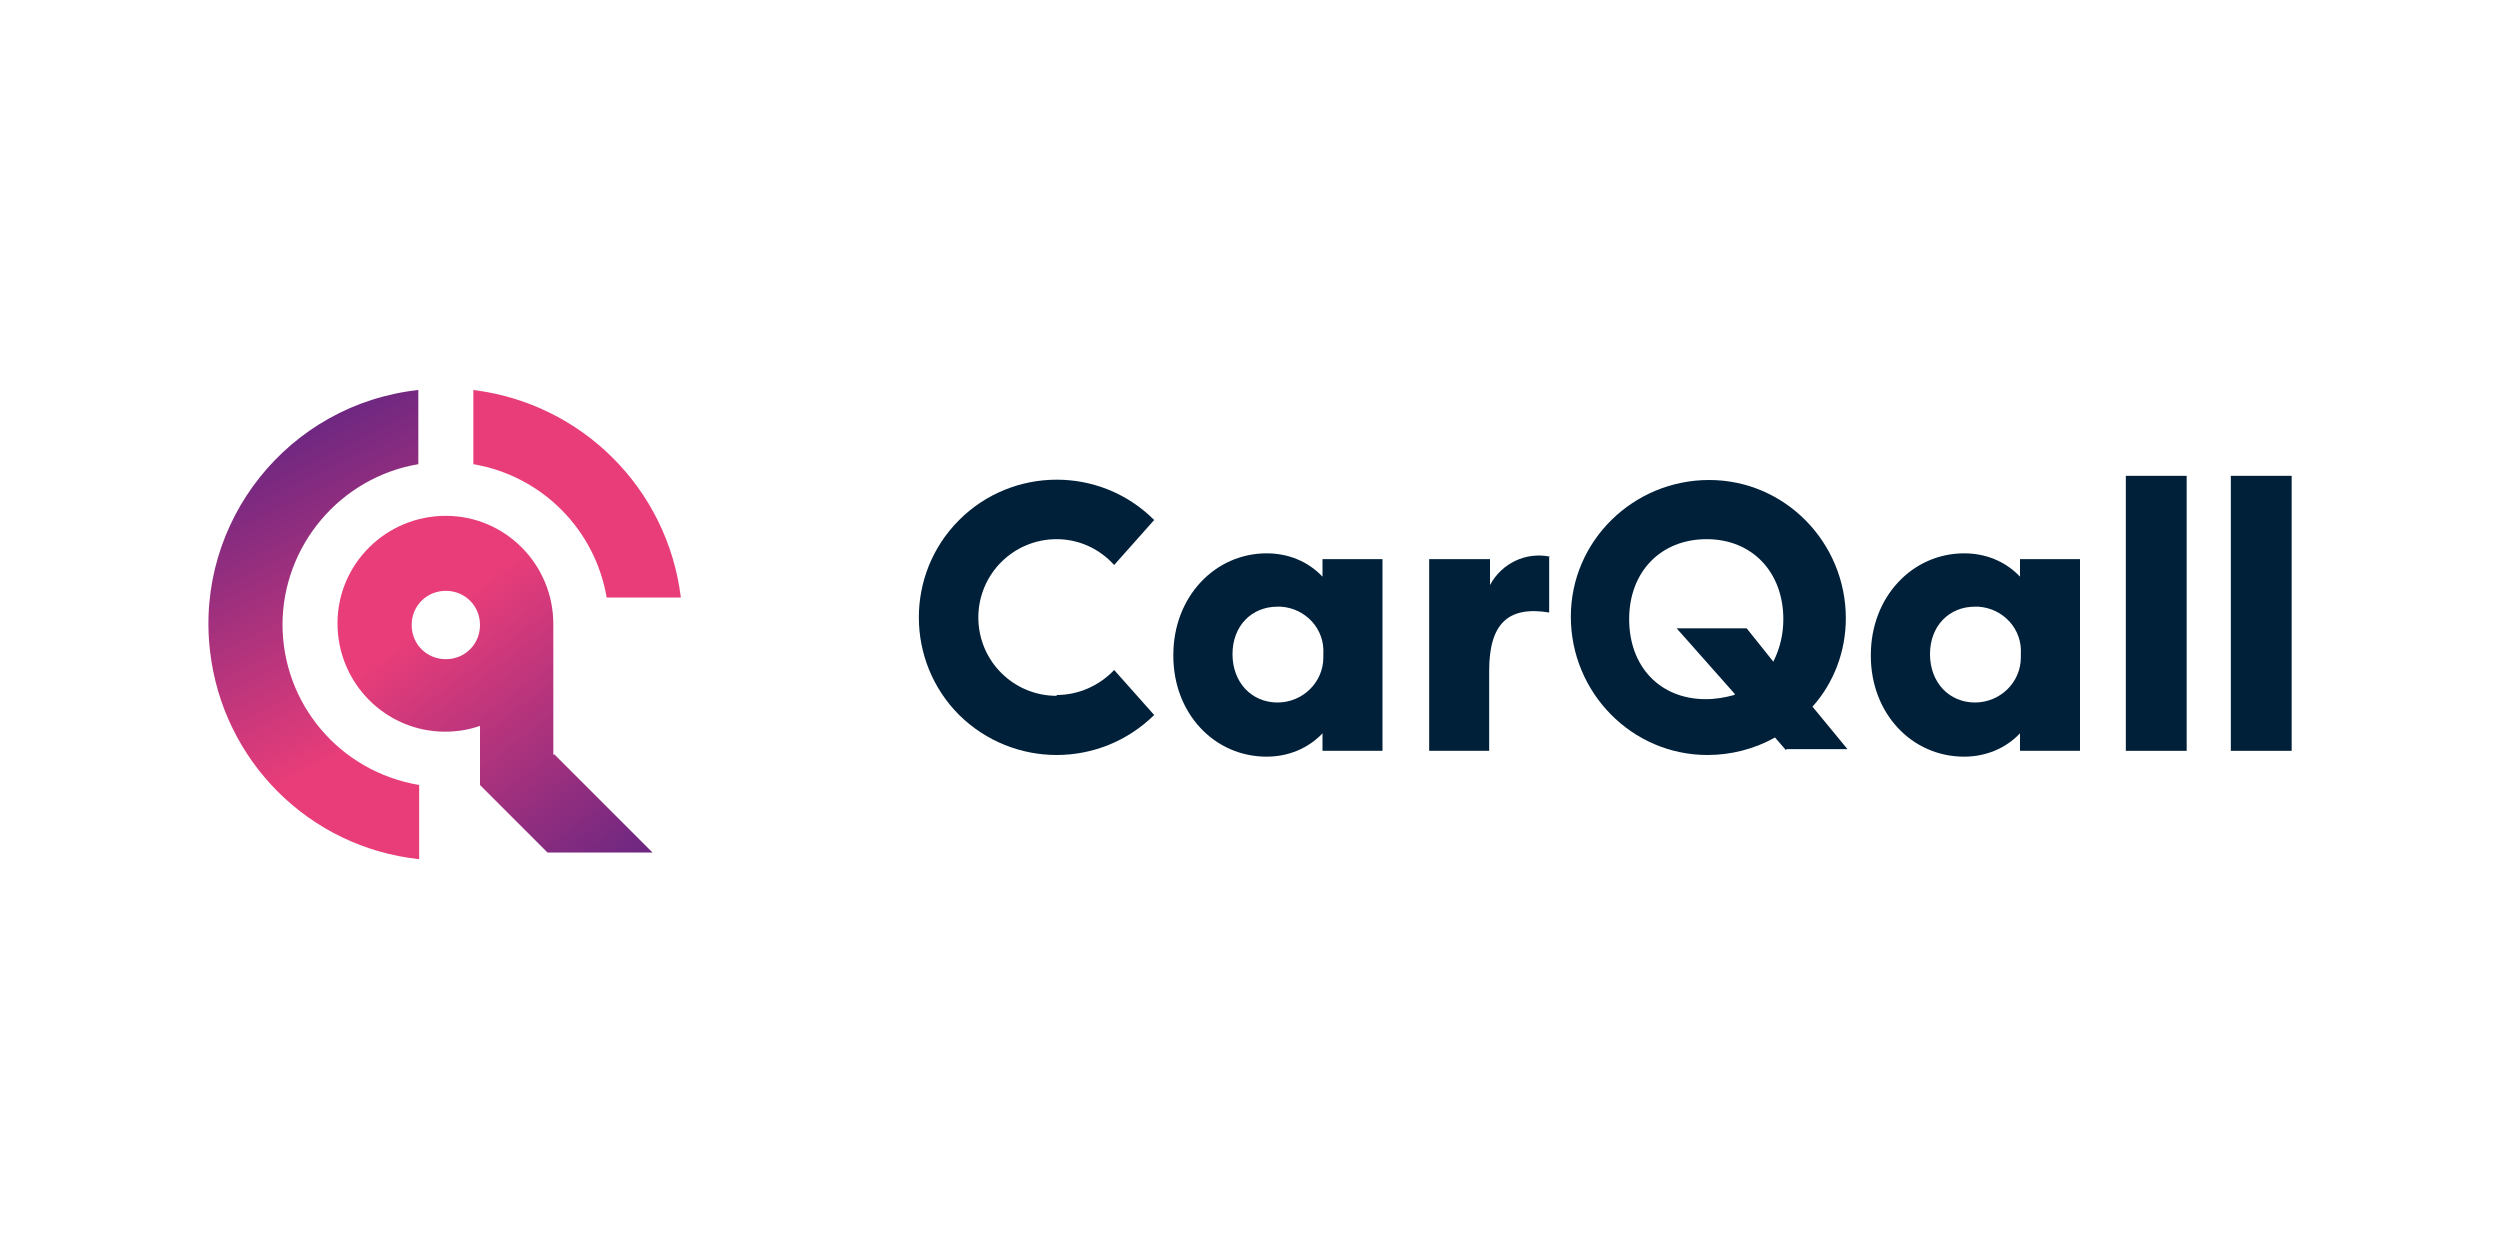
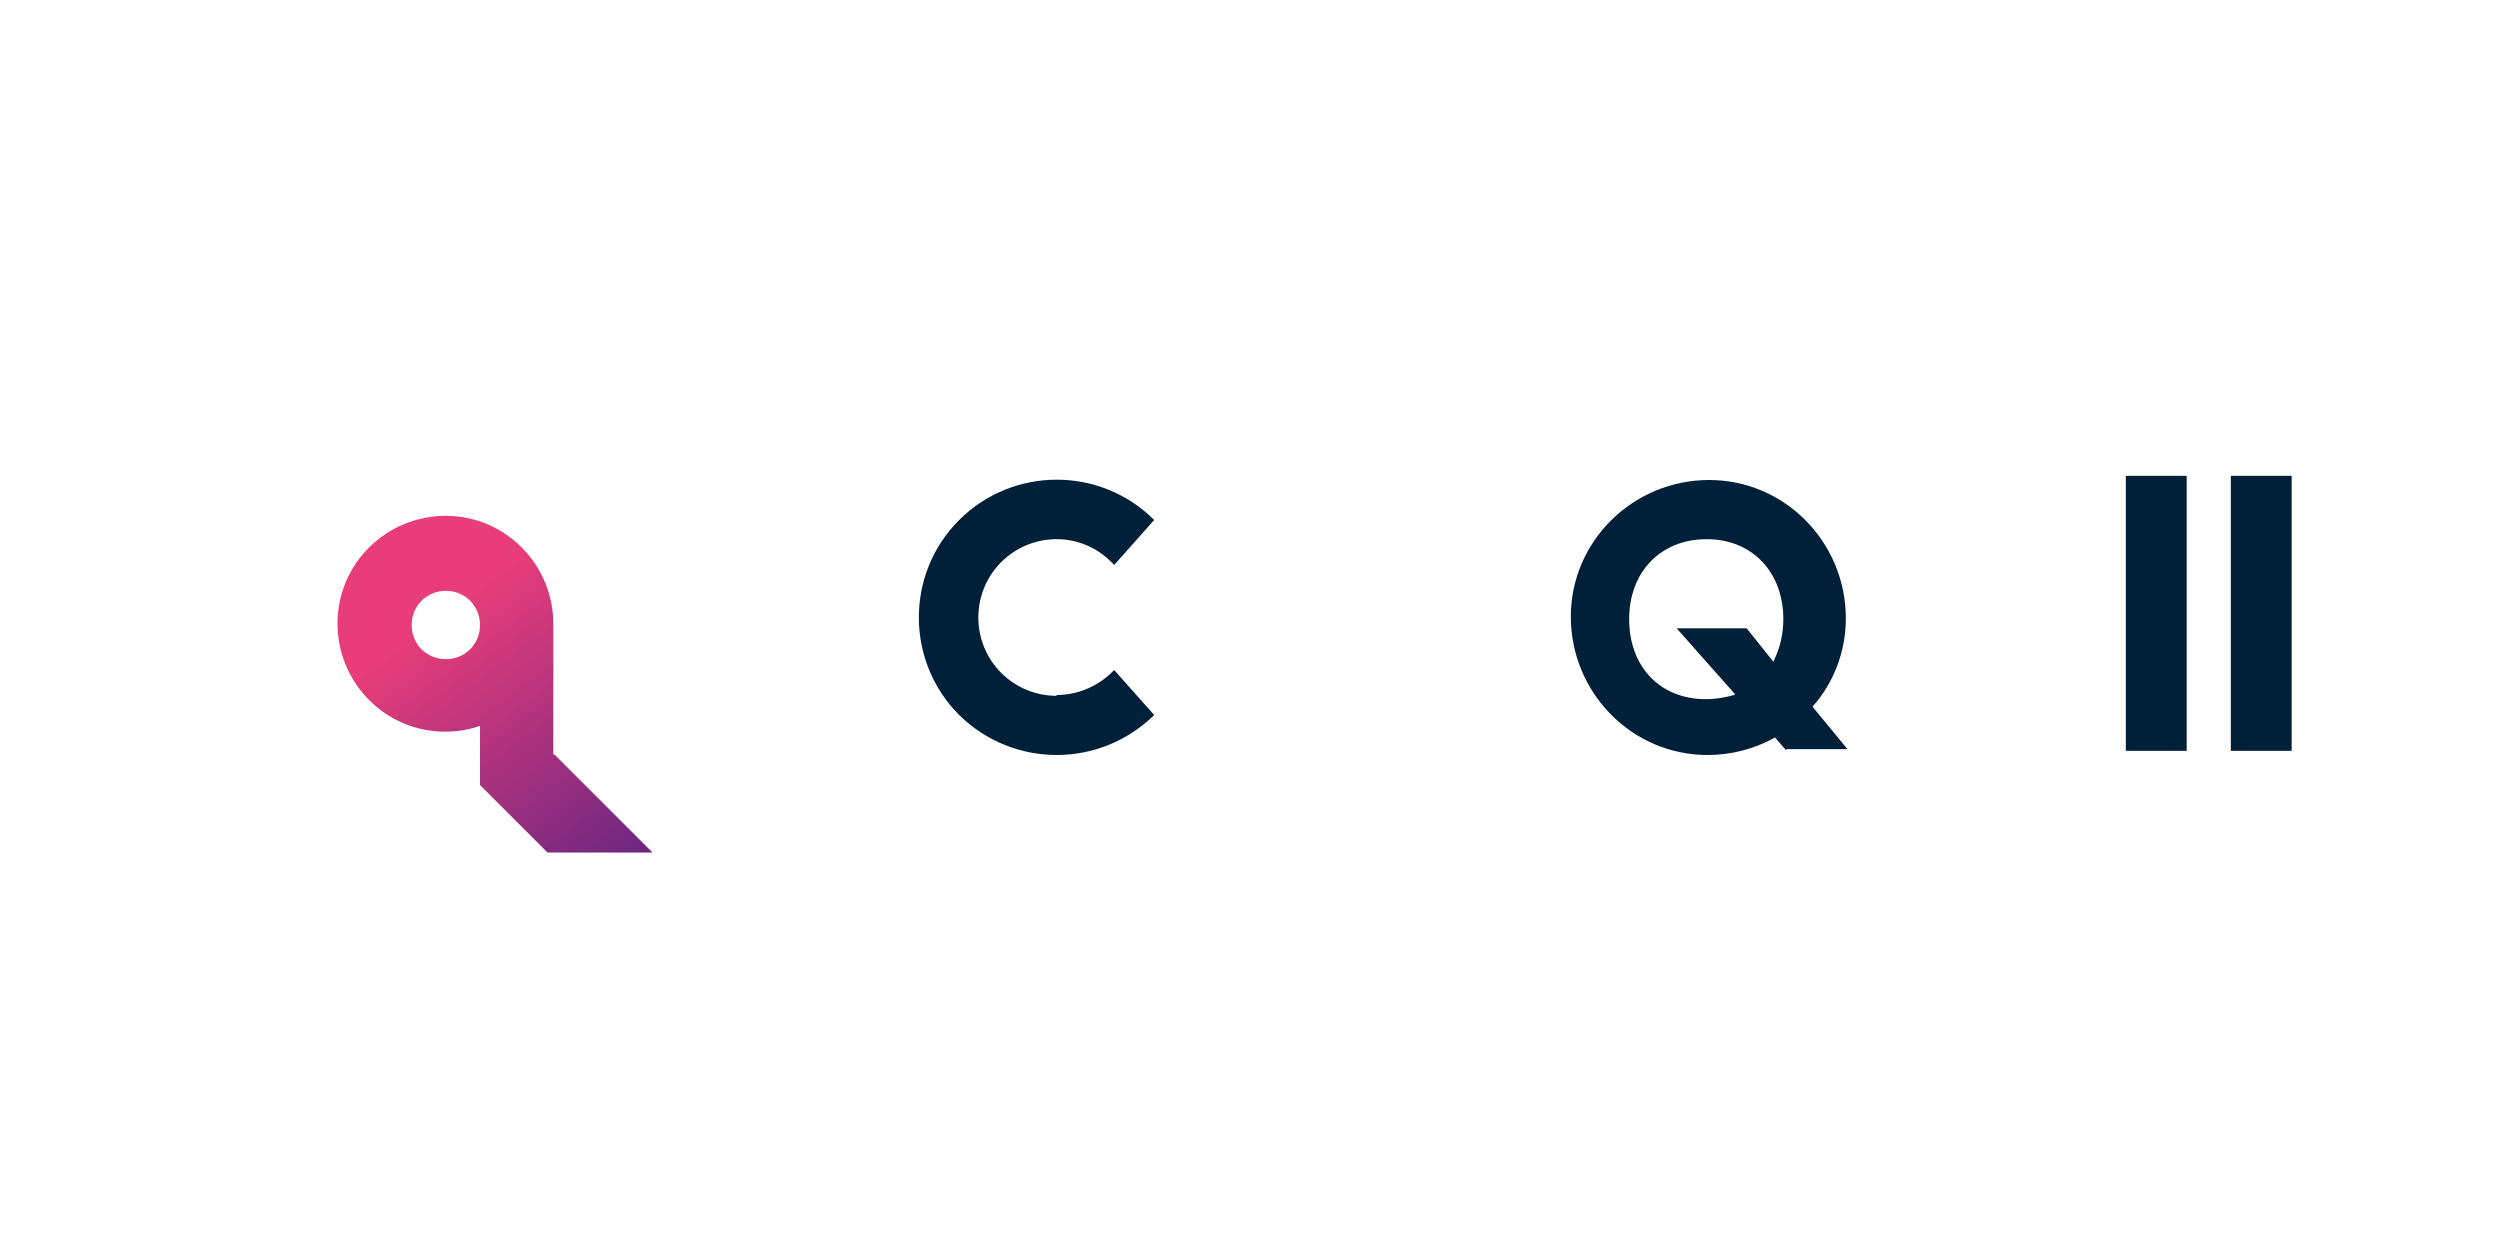
<svg xmlns="http://www.w3.org/2000/svg" version="1.1" viewBox="0 0 300 150">
  <defs>
    <style>
      .cls-1 {
        fill: #002039;
      }

      .cls-2 {
        fill: url(#linear-gradient-2);
      }

      .cls-3 {
        fill: #e83d79;
      }

      .cls-4 {
        fill: url(#linear-gradient);
      }
    </style>
    <linearGradient id="linear-gradient" x1="58.6" y1="165.2" x2="58.8" y2="164.3" gradientTransform="translate(-1416.7 9170.3) scale(24.8 -55.2)" gradientUnits="userSpaceOnUse">
      <stop offset="0" stop-color="#6d2781" />
      <stop offset=".8" stop-color="#e83d79" />
    </linearGradient>
    <linearGradient id="linear-gradient-2" x1="58.8" y1="164.8" x2="59.5" y2="163.8" gradientTransform="translate(-2130.4 6593.5) scale(37 -39.6)" gradientUnits="userSpaceOnUse">
      <stop offset=".2" stop-color="#e83d79" />
      <stop offset="1" stop-color="#6d2781" />
    </linearGradient>
  </defs>
  <g>
    <g id="Layer_1">
      <path class="cls-1" d="M126.8,83.5c-5.2,0-9.4-4.2-9.4-9.4,0-5.2,4.2-9.4,9.4-9.4,2.6,0,5.1,1.1,6.9,3.1l4.8-5.4c-6.5-6.5-17-6.4-23.4,0-6.5,6.5-6.4,17,0,23.4,6.5,6.4,16.9,6.4,23.4,0l-4.8-5.4c-1.8,1.9-4.3,3-6.9,3Z" />
-       <path class="cls-4" d="M33.9,75c0-9.5,6.9-17.7,16.3-19.3v-8.9c-15.6,1.7-26.8,15.8-25,31.3,1.5,13.2,11.9,23.6,25.1,25v-8.9c-9.5-1.6-16.4-9.7-16.4-19.3h0Z" />
      <path class="cls-2" d="M66.4,90.6v-15.7h0c0-7.2-5.8-13-12.9-13-7.2,0-13,5.8-13,12.9,0,7.2,5.8,13,12.9,13,1.4,0,2.8-.2,4.2-.7v7.1l8.1,8.1h12.6l-11.8-11.8ZM53.5,79.1c-2.3,0-4.1-1.8-4.1-4.1,0-2.3,1.8-4.1,4.1-4.1,2.3,0,4.1,1.8,4.1,4.1,0,2.3-1.8,4.1-4.1,4.1h0Z" />
-       <path class="cls-3" d="M72.8,71.7h8.9c-1.6-13.1-11.9-23.3-24.9-24.9v8.9c8.2,1.4,14.6,7.8,16,16h0Z" />
-       <path class="cls-1" d="M140.8,78.6c0-7,5-12.2,11.2-12.2,2.5,0,4.9.9,6.7,2.8v-2.1h7.2v23h-7.2v-2.1c-1.7,1.8-4.1,2.8-6.7,2.8-6.3,0-11.2-5.2-11.2-12.1ZM158.8,78.5c.2-3-2.1-5.5-5.1-5.7-.1,0-.3,0-.4,0-3.1,0-5.4,2.3-5.4,5.7s2.3,5.8,5.4,5.8c3,0,5.5-2.4,5.5-5.4,0-.1,0-.3,0-.4h0Z" />
-       <path class="cls-1" d="M185.9,66.7v6.8c-4.9-.8-7.2,1.3-7.2,7v9.6h-7.2v-23h7.3v3.1c1.4-2.6,4.3-4,7.2-3.4Z" />
      <path class="cls-1" d="M214.3,90l-1.3-1.5c-2.5,1.4-5.3,2.1-8.1,2.1-9.1,0-16.4-7.5-16.4-16.6,0-9.1,7.5-16.4,16.6-16.4,9.1,0,16.4,7.5,16.4,16.6,0,3.9-1.4,7.7-4,10.6l4.2,5.1h-7.3ZM208.2,83.3l-7-7.9h8.4l3.2,4c.8-1.6,1.2-3.3,1.2-5.1,0-5.6-3.7-9.6-9.2-9.6s-9.3,3.9-9.3,9.6,3.7,9.6,9.2,9.6c1.2,0,2.3-.2,3.4-.5h0Z" />
-       <path class="cls-1" d="M224.5,78.6c0-7,5-12.2,11.2-12.2,2.5,0,4.9.9,6.7,2.8v-2.1h7.2v23h-7.2v-2.1c-1.7,1.8-4.1,2.8-6.7,2.8-6.3,0-11.2-5.2-11.2-12.1ZM242.5,78.5c.2-3-2.1-5.5-5.1-5.7-.1,0-.3,0-.4,0-3.1,0-5.4,2.3-5.4,5.7s2.3,5.8,5.4,5.8c3,0,5.5-2.4,5.5-5.4,0-.1,0-.3,0-.4h0Z" />
      <path class="cls-1" d="M255.1,57.1h7.3v33h-7.3v-33Z" />
      <path class="cls-1" d="M267.7,57.1h7.3v33h-7.3v-33Z" />
    </g>
  </g>
</svg>